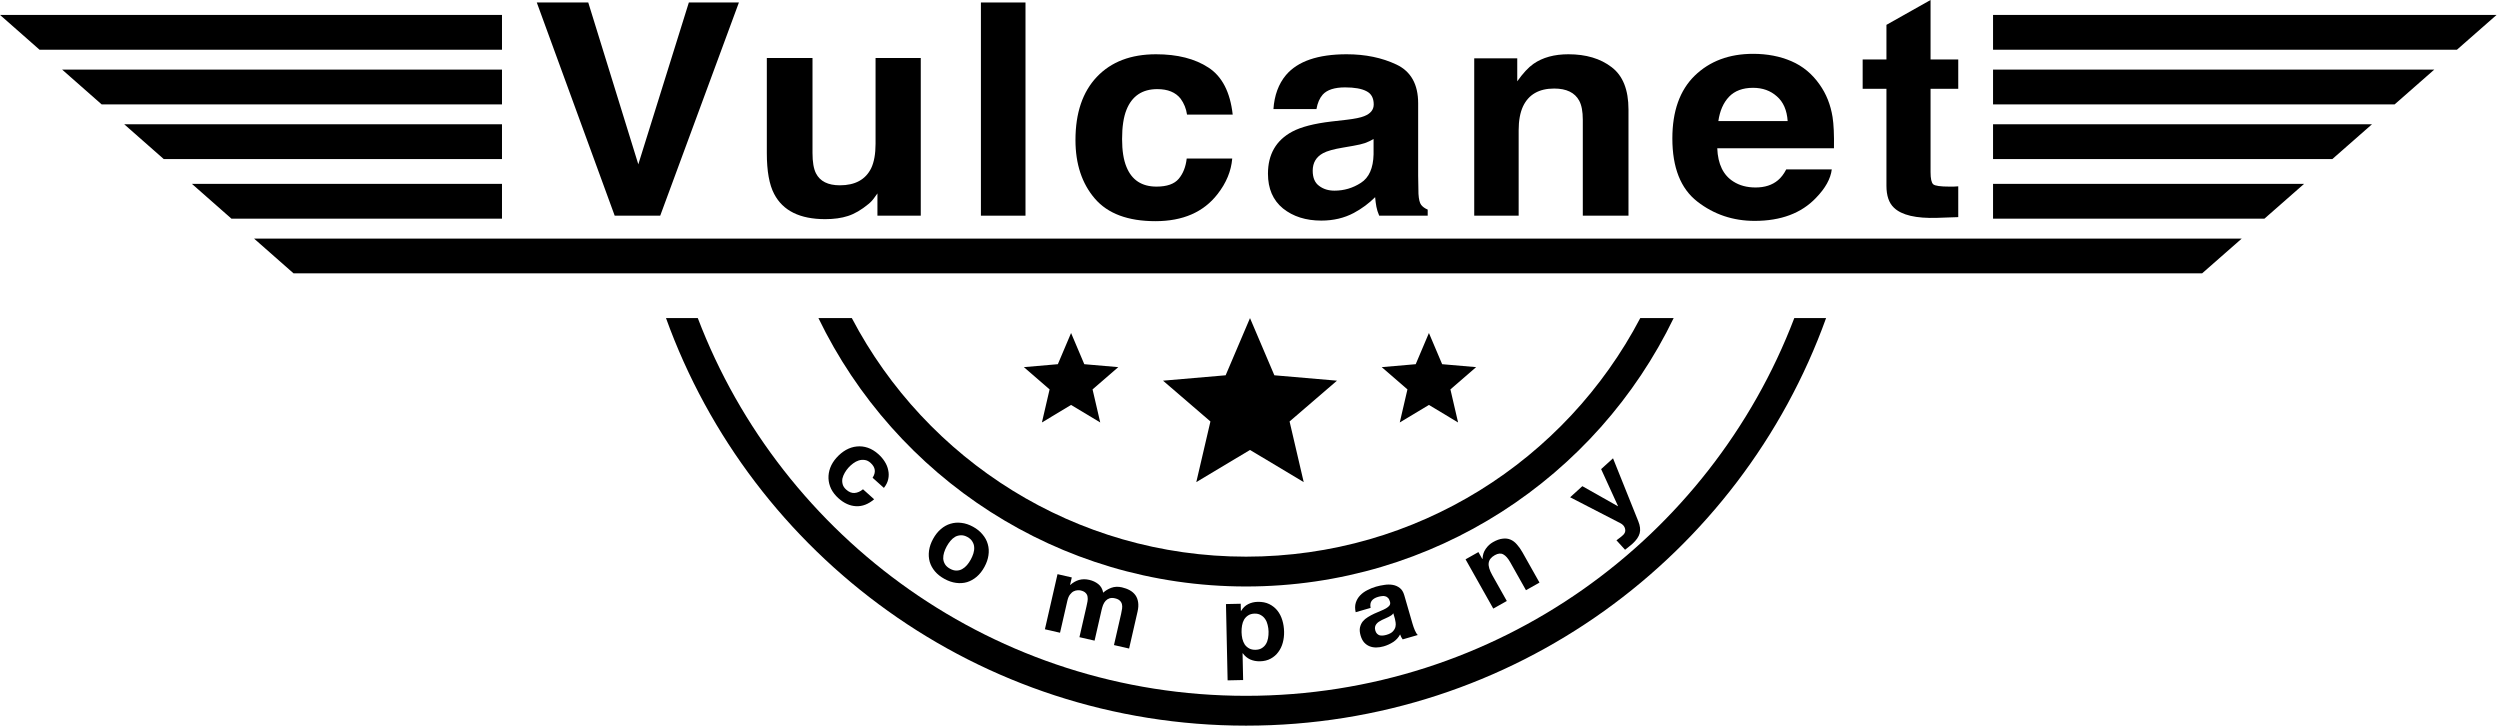
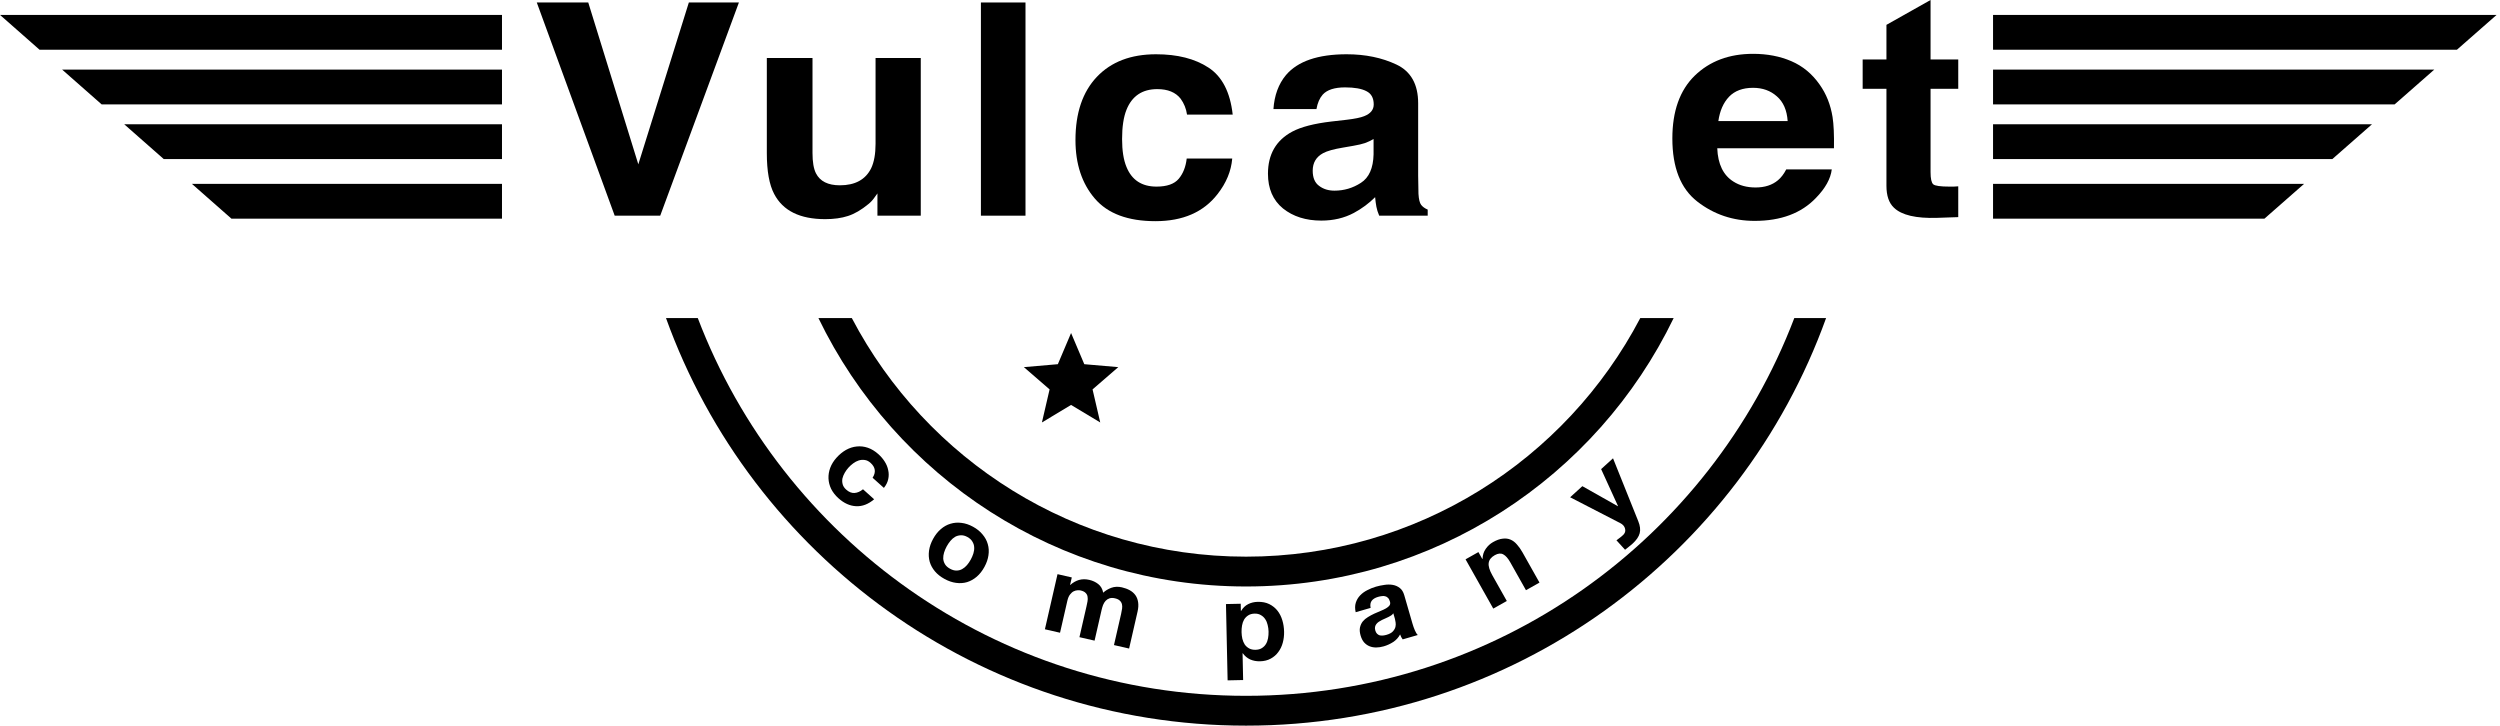
<svg xmlns="http://www.w3.org/2000/svg" width="503" height="146" viewBox="0 0 503 146" fill="none">
  <path d="M108 0.5H118.356L128.429 33.063L138.596 0.5H148.669L132.836 43.394H123.676L108 0.5Z" fill="black" />
  <path d="M176.54 38.913C176.456 39.01 176.246 39.301 175.91 39.786C175.574 40.271 175.175 40.697 174.714 41.066C173.308 42.23 171.944 43.026 170.622 43.452C169.321 43.879 167.789 44.093 166.026 44.093C160.948 44.093 157.527 42.405 155.764 39.029C154.778 37.167 154.285 34.422 154.285 30.794V11.675H163.476V30.794C163.476 32.598 163.707 33.956 164.169 34.868C164.987 36.478 166.593 37.283 168.985 37.283C172.049 37.283 174.147 36.138 175.28 33.849C175.868 32.608 176.162 30.968 176.162 28.931V11.675H185.259V43.394H176.54V38.913Z" fill="black" />
  <path d="M197.359 0.5H206.33V43.394H197.359V0.5Z" fill="black" />
  <path d="M248.019 23.053H238.828C238.66 21.869 238.229 20.802 237.537 19.852C236.53 18.571 234.966 17.931 232.847 17.931C229.825 17.931 227.758 19.318 226.646 22.093C226.058 23.567 225.764 25.526 225.764 27.971C225.764 30.299 226.058 32.171 226.646 33.587C227.716 36.226 229.731 37.545 232.689 37.545C234.788 37.545 236.278 37.021 237.159 35.974C238.041 34.926 238.576 33.568 238.765 31.899H247.925C247.715 34.422 246.728 36.808 244.966 39.058C242.154 42.686 237.988 44.5 232.469 44.5C226.95 44.5 222.889 42.987 220.287 39.96C217.685 36.934 216.384 33.005 216.384 28.175C216.384 22.723 217.821 18.484 220.696 15.458C223.571 12.431 227.538 10.918 232.595 10.918C236.897 10.918 240.412 11.81 243.14 13.595C245.889 15.38 247.515 18.533 248.019 23.053Z" fill="black" />
  <path d="M258.734 15.108C261.105 12.315 265.176 10.918 270.947 10.918C274.704 10.918 278.04 11.607 280.957 12.984C283.874 14.362 285.333 16.961 285.333 20.783V35.333C285.333 36.342 285.354 37.564 285.396 39C285.459 40.086 285.637 40.824 285.931 41.212C286.225 41.6 286.665 41.92 287.253 42.172V43.394H277.495C277.222 42.754 277.033 42.153 276.928 41.59C276.823 41.027 276.739 40.387 276.676 39.669C275.438 40.911 274.011 41.968 272.395 42.841C270.465 43.87 268.282 44.384 265.848 44.384C262.742 44.384 260.172 43.569 258.136 41.939C256.121 40.29 255.114 37.962 255.114 34.955C255.114 31.056 256.74 28.233 259.993 26.487C261.777 25.536 264.4 24.857 267.863 24.45L270.916 24.101C272.574 23.907 273.759 23.664 274.473 23.373C275.753 22.869 276.393 22.083 276.393 21.016C276.393 19.716 275.9 18.824 274.914 18.339C273.948 17.834 272.521 17.582 270.633 17.582C268.513 17.582 267.013 18.067 266.131 19.037C265.502 19.755 265.082 20.725 264.872 21.947H256.216C256.405 19.173 257.244 16.893 258.734 15.108ZM265.407 37.4C266.247 38.04 267.275 38.36 268.492 38.36C270.423 38.36 272.196 37.836 273.812 36.788C275.449 35.741 276.299 33.83 276.362 31.056V27.971C275.795 28.301 275.218 28.572 274.63 28.786C274.064 28.98 273.277 29.164 272.269 29.339L270.255 29.688C268.366 29.998 267.013 30.377 266.194 30.823C264.809 31.579 264.117 32.753 264.117 34.344C264.117 35.76 264.547 36.779 265.407 37.4Z" fill="black" />
-   <path d="M312.699 17.815C309.657 17.815 307.569 19.008 306.435 21.394C305.848 22.655 305.554 24.265 305.554 26.225V43.394H296.614V11.733H305.271V16.36C306.425 14.73 307.516 13.556 308.544 12.839C310.391 11.558 312.731 10.918 315.564 10.918C319.11 10.918 322.006 11.781 324.252 13.508C326.518 15.215 327.651 18.057 327.651 22.034V43.394H318.46V24.101C318.46 22.432 318.218 21.152 317.736 20.259C316.854 18.63 315.176 17.815 312.699 17.815Z" fill="black" />
  <path d="M368.553 34.082C368.323 35.964 367.263 37.875 365.374 39.815C362.436 42.9 358.323 44.442 353.035 44.442C348.67 44.442 344.819 43.142 341.483 40.542C338.146 37.943 336.478 33.713 336.478 27.855C336.478 22.364 337.978 18.154 340.979 15.225C344.001 12.295 347.915 10.831 352.72 10.831C355.574 10.831 358.145 11.325 360.432 12.315C362.72 13.304 364.608 14.866 366.098 17C367.441 18.882 368.312 21.064 368.711 23.548C368.942 25.003 369.036 27.098 368.994 29.833H345.512C345.638 33.015 346.718 35.246 348.754 36.526C349.992 37.322 351.482 37.72 353.224 37.72C355.07 37.72 356.571 37.235 357.725 36.264C358.355 35.741 358.911 35.013 359.393 34.082H368.553ZM359.677 24.362C359.53 22.17 358.806 20.512 357.505 19.386C356.225 18.242 354.63 17.669 352.72 17.669C350.643 17.669 349.027 18.271 347.873 19.474C346.739 20.676 346.026 22.306 345.732 24.362H359.677Z" fill="black" />
  <path d="M394 37.487V43.685L389.75 43.831C385.511 43.967 382.616 43.288 381.063 41.794C380.055 40.843 379.552 39.378 379.552 37.4V17.873H374.767V11.966H379.552V5L388.428 0V11.966H394V17.873H388.428V34.635C388.428 35.935 388.607 36.75 388.964 37.079C389.32 37.39 390.412 37.545 392.237 37.545C392.51 37.545 392.793 37.545 393.087 37.545C393.402 37.526 393.706 37.506 394 37.487Z" fill="black" />
-   <path d="M443.063 55H59.065L51.114 48H451.039L443.063 55Z" fill="black" />
+   <path d="M443.063 55H59.065H451.039L443.063 55Z" fill="black" />
  <path d="M101 44H46.571L38.62 37H101V44Z" fill="black" />
  <path d="M455.598 44H401V37H463.573L455.598 44Z" fill="black" />
  <path d="M101 32H32.94L24.989 25H101V32Z" fill="black" />
  <path d="M469.271 32H401V25H477.247L469.271 32Z" fill="black" />
  <path d="M101 21H20.446L12.495 14H101V21Z" fill="black" />
  <path d="M481.805 21H401V14H489.781L481.805 21Z" fill="black" />
  <path d="M101 10H7.951L0 3H101V10Z" fill="black" />
  <path d="M494.339 10H401V3H502.314L494.339 10Z" fill="black" />
-   <path d="M240.694 97L243.538 84.799L234 76.592L246.6 75.507L251.5 64L256.4 75.507L269 76.592L259.462 84.799L262.306 97L251.5 90.53L240.694 97Z" fill="black" />
-   <path d="M281.634 85L283.177 78.345L278 73.868L284.84 73.276L287.5 67L290.16 73.276L297 73.868L291.823 78.345L293.366 85L287.5 81.471L281.634 85Z" fill="black" />
  <path d="M209.634 85L211.178 78.345L206 73.868L212.84 73.276L215.5 67L218.16 73.276L225 73.868L219.822 78.345L221.366 85L215.5 81.471L209.634 85Z" fill="black" />
  <path d="M367.408 64C350.199 111.812 304.445 146 250.704 146C196.963 146 151.21 111.812 134 64H140.397C157.325 108.433 200.328 140 250.704 140C301.08 140 344.083 108.433 361.011 64H367.408Z" fill="black" />
  <path d="M336.739 64C321.297 95.956 288.575 118 250.704 118C212.833 118 180.112 95.956 164.669 64H171.388C186.348 92.533 216.252 112 250.704 112C285.156 112 315.061 92.533 330.021 64H336.739Z" fill="black" />
  <path d="M175.565 96.124C176.283 95.015 176.146 94.015 175.153 93.124C174.782 92.791 174.392 92.599 173.984 92.549C173.586 92.487 173.183 92.519 172.774 92.645C172.386 92.77 172.013 92.967 171.653 93.236C171.304 93.494 170.987 93.781 170.703 94.097C170.429 94.403 170.182 94.744 169.964 95.119C169.745 95.494 169.59 95.877 169.496 96.266C169.424 96.654 169.44 97.043 169.544 97.432C169.648 97.821 169.88 98.177 170.241 98.5C170.797 99 171.36 99.229 171.929 99.188C172.519 99.145 173.087 98.896 173.634 98.441L175.877 100.454C174.715 101.441 173.51 101.906 172.261 101.849C171.011 101.792 169.824 101.26 168.7 100.251C168.067 99.683 167.576 99.055 167.227 98.368C166.899 97.679 166.72 96.977 166.692 96.262C166.664 95.547 166.781 94.835 167.043 94.124C167.316 93.403 167.736 92.726 168.304 92.093C168.892 91.438 169.528 90.915 170.213 90.525C170.919 90.134 171.639 89.903 172.373 89.832C173.116 89.75 173.858 89.834 174.598 90.085C175.339 90.336 176.053 90.769 176.741 91.386C177.243 91.837 177.665 92.334 178.006 92.876C178.358 93.428 178.591 94.002 178.707 94.598C178.843 95.193 178.844 95.796 178.711 96.405C178.588 97.004 178.298 97.591 177.841 98.166L175.565 96.124Z" fill="black" />
  <path d="M190.477 109.929C190.259 110.328 190.083 110.742 189.949 111.17C189.822 111.586 189.765 111.997 189.776 112.404C189.807 112.806 189.928 113.181 190.139 113.53C190.349 113.879 190.686 114.18 191.15 114.433C191.613 114.686 192.048 114.807 192.456 114.796C192.876 114.791 193.257 114.69 193.599 114.493C193.961 114.289 194.282 114.022 194.563 113.691C194.852 113.347 195.105 112.976 195.323 112.577C195.541 112.178 195.716 111.764 195.85 111.336C195.984 110.907 196.035 110.492 196.004 110.091C195.985 109.696 195.864 109.321 195.641 108.965C195.438 108.603 195.104 108.296 194.641 108.043C194.177 107.789 193.739 107.675 193.324 107.699C192.917 107.711 192.536 107.812 192.181 108.002C191.839 108.2 191.524 108.471 191.236 108.815C190.948 109.159 190.695 109.53 190.477 109.929ZM187.735 108.431C188.171 107.633 188.687 106.979 189.283 106.469C189.886 105.947 190.536 105.583 191.233 105.379C191.936 105.161 192.67 105.103 193.435 105.203C194.206 105.29 194.984 105.548 195.769 105.977C196.555 106.406 197.192 106.921 197.682 107.523C198.192 108.119 198.546 108.772 198.743 109.482C198.948 110.178 198.993 110.921 198.879 111.711C198.772 112.489 198.5 113.276 198.064 114.074C197.628 114.872 197.112 115.526 196.516 116.036C195.92 116.546 195.27 116.91 194.566 117.127C193.87 117.331 193.133 117.38 192.356 117.273C191.591 117.173 190.817 116.909 190.032 116.48C189.246 116.051 188.605 115.542 188.108 114.953C187.611 114.364 187.26 113.721 187.056 113.024C186.859 112.315 186.814 111.571 186.921 110.794C187.028 110.017 187.299 109.229 187.735 108.431Z" fill="black" />
  <path d="M212.772 115.522L215.645 116.18L215.302 117.681L215.345 117.691C215.876 117.211 216.456 116.877 217.086 116.69C217.73 116.507 218.416 116.498 219.145 116.665C219.846 116.825 220.451 117.107 220.961 117.509C221.485 117.915 221.818 118.496 221.961 119.25C222.401 118.84 222.943 118.512 223.586 118.268C224.242 118.027 224.957 117.995 225.729 118.172C226.315 118.306 226.842 118.502 227.31 118.759C227.777 119.017 228.154 119.344 228.439 119.74C228.725 120.136 228.909 120.615 228.991 121.175C229.077 121.722 229.038 122.352 228.874 123.067L227.176 130.487L224.131 129.79L225.569 123.507C225.654 123.135 225.72 122.781 225.766 122.446C225.813 122.111 225.8 121.807 225.727 121.534C225.654 121.262 225.505 121.024 225.28 120.823C225.07 120.624 224.75 120.476 224.321 120.377C223.893 120.279 223.523 120.285 223.212 120.394C222.918 120.493 222.662 120.66 222.443 120.895C222.241 121.12 222.072 121.397 221.936 121.727C221.818 122.046 221.72 122.377 221.641 122.721L220.228 128.897L217.182 128.2L218.606 121.981C218.681 121.652 218.747 121.328 218.805 121.011C218.866 120.679 218.87 120.364 218.818 120.066C218.78 119.771 218.651 119.516 218.429 119.3C218.226 119.073 217.881 118.903 217.395 118.792C217.252 118.759 217.05 118.751 216.791 118.767C216.549 118.772 216.293 118.841 216.021 118.974C215.768 119.097 215.523 119.312 215.287 119.619C215.055 119.912 214.876 120.33 214.752 120.873L213.279 127.306L210.234 126.61L212.772 115.522Z" fill="black" />
  <path d="M252.607 130.739C253.12 130.728 253.543 130.617 253.876 130.404C254.223 130.191 254.496 129.921 254.694 129.594C254.907 129.252 255.053 128.86 255.131 128.418C255.21 127.977 255.244 127.528 255.234 127.074C255.224 126.619 255.163 126.173 255.051 125.736C254.954 125.298 254.791 124.912 254.564 124.58C254.337 124.233 254.045 123.96 253.688 123.762C253.346 123.55 252.926 123.449 252.428 123.46C251.914 123.471 251.484 123.59 251.137 123.817C250.804 124.03 250.531 124.307 250.319 124.649C250.121 124.991 249.983 125.383 249.904 125.825C249.826 126.266 249.791 126.722 249.801 127.191C249.811 127.646 249.865 128.092 249.962 128.53C250.074 128.968 250.237 129.353 250.449 129.686C250.676 130.004 250.968 130.261 251.324 130.459C251.681 130.657 252.108 130.75 252.607 130.739ZM246.665 121.537L249.634 121.473L249.665 122.925L249.709 122.924C250.077 122.3 250.552 121.842 251.132 121.551C251.713 121.26 252.355 121.107 253.059 121.091C253.953 121.072 254.727 121.224 255.379 121.548C256.032 121.871 256.576 122.307 257.014 122.855C257.451 123.403 257.78 124.048 258.002 124.792C258.223 125.52 258.342 126.288 258.359 127.095C258.376 127.857 258.289 128.592 258.099 129.301C257.909 130.009 257.607 130.639 257.193 131.191C256.795 131.742 256.283 132.186 255.66 132.522C255.051 132.858 254.328 133.035 253.493 133.053C252.789 133.068 252.133 132.943 251.526 132.677C250.933 132.397 250.44 131.982 250.047 131.433L250.003 131.434L250.119 136.822L246.996 136.89L246.665 121.537Z" fill="black" />
  <path d="M272.763 123.177C272.602 122.46 272.609 121.825 272.785 121.27C272.96 120.716 273.247 120.228 273.645 119.808C274.042 119.388 274.521 119.036 275.08 118.752C275.649 118.45 276.237 118.212 276.843 118.037C277.392 117.878 277.961 117.76 278.549 117.681C279.133 117.589 279.69 117.588 280.22 117.679C280.75 117.771 281.222 117.978 281.636 118.301C282.046 118.61 282.347 119.096 282.538 119.758L284.181 125.443C284.323 125.936 284.488 126.4 284.674 126.835C284.861 127.269 285.057 127.579 285.263 127.764L282.22 128.643C282.114 128.49 282.016 128.336 281.925 128.179C281.844 128.004 281.77 127.827 281.703 127.647C281.366 128.279 280.903 128.787 280.311 129.172C279.72 129.556 279.086 129.846 278.41 130.042C277.889 130.192 277.384 130.269 276.897 130.273C276.409 130.276 275.958 130.193 275.542 130.023C275.127 129.853 274.761 129.592 274.446 129.24C274.145 128.885 273.913 128.425 273.75 127.861C273.571 127.241 273.53 126.704 273.627 126.248C273.735 125.774 273.923 125.369 274.192 125.031C274.475 124.69 274.818 124.4 275.223 124.161C275.637 123.904 276.059 123.675 276.49 123.474C276.92 123.274 277.348 123.089 277.773 122.921C278.197 122.752 278.566 122.577 278.88 122.395C279.194 122.212 279.427 122.015 279.579 121.803C279.728 121.577 279.75 121.311 279.647 121.005C279.553 120.681 279.423 120.444 279.258 120.293C279.102 120.124 278.918 120.017 278.707 119.972C278.505 119.908 278.28 119.896 278.033 119.937C277.795 119.96 277.542 120.01 277.275 120.088C276.683 120.259 276.255 120.52 275.99 120.871C275.725 121.222 275.65 121.702 275.764 122.31L272.763 123.177ZM280.337 123.394C280.242 123.543 280.107 123.681 279.93 123.809C279.763 123.918 279.573 124.026 279.36 124.134C279.161 124.237 278.945 124.338 278.714 124.435C278.482 124.532 278.253 124.637 278.026 124.748C277.813 124.856 277.603 124.977 277.398 125.113C277.207 125.244 277.046 125.398 276.913 125.573C276.791 125.731 276.707 125.916 276.661 126.127C276.615 126.339 276.633 126.586 276.714 126.867C276.792 127.135 276.906 127.346 277.058 127.501C277.209 127.656 277.386 127.765 277.588 127.829C277.785 127.879 278.003 127.892 278.241 127.869C278.478 127.846 278.717 127.8 278.956 127.731C279.548 127.56 279.978 127.329 280.245 127.038C280.512 126.747 280.684 126.446 280.762 126.133C280.835 125.807 280.845 125.498 280.792 125.208C280.753 124.914 280.709 124.683 280.66 124.514L280.337 123.394Z" fill="black" />
  <path d="M294.869 112.536L297.457 111.079L298.234 112.46L298.292 112.427C298.313 111.658 298.527 110.991 298.933 110.426C299.331 109.848 299.818 109.398 300.393 109.074C301.122 108.664 301.774 108.432 302.349 108.378C302.93 108.303 303.455 108.369 303.925 108.576C304.388 108.77 304.814 109.094 305.204 109.548C305.599 109.982 305.97 110.506 306.315 111.119L309.745 117.216L307.023 118.748L303.873 113.149C303.412 112.331 302.943 111.796 302.464 111.544C301.979 111.279 301.41 111.329 300.758 111.696C300.017 112.113 299.606 112.639 299.525 113.273C299.437 113.895 299.677 114.711 300.245 115.721L303.169 120.917L300.446 122.448L294.869 112.536Z" fill="black" />
  <path d="M329.618 104.867C329.99 105.777 330.086 106.582 329.908 107.279C329.729 107.976 329.243 108.685 328.451 109.405C328.212 109.622 327.963 109.828 327.705 110.023C327.467 110.22 327.219 110.415 326.96 110.611L325.229 108.706C325.466 108.53 325.708 108.35 325.956 108.164C326.204 107.979 326.437 107.777 326.655 107.559C326.929 107.25 327.043 106.929 326.997 106.594C326.962 106.25 326.83 105.953 326.604 105.703C326.436 105.519 326.246 105.375 326.032 105.271L315.91 100.051L318.369 97.817L325.511 101.851L325.544 101.821L322.147 94.385L324.54 92.211L329.618 104.867Z" fill="black" />
</svg>